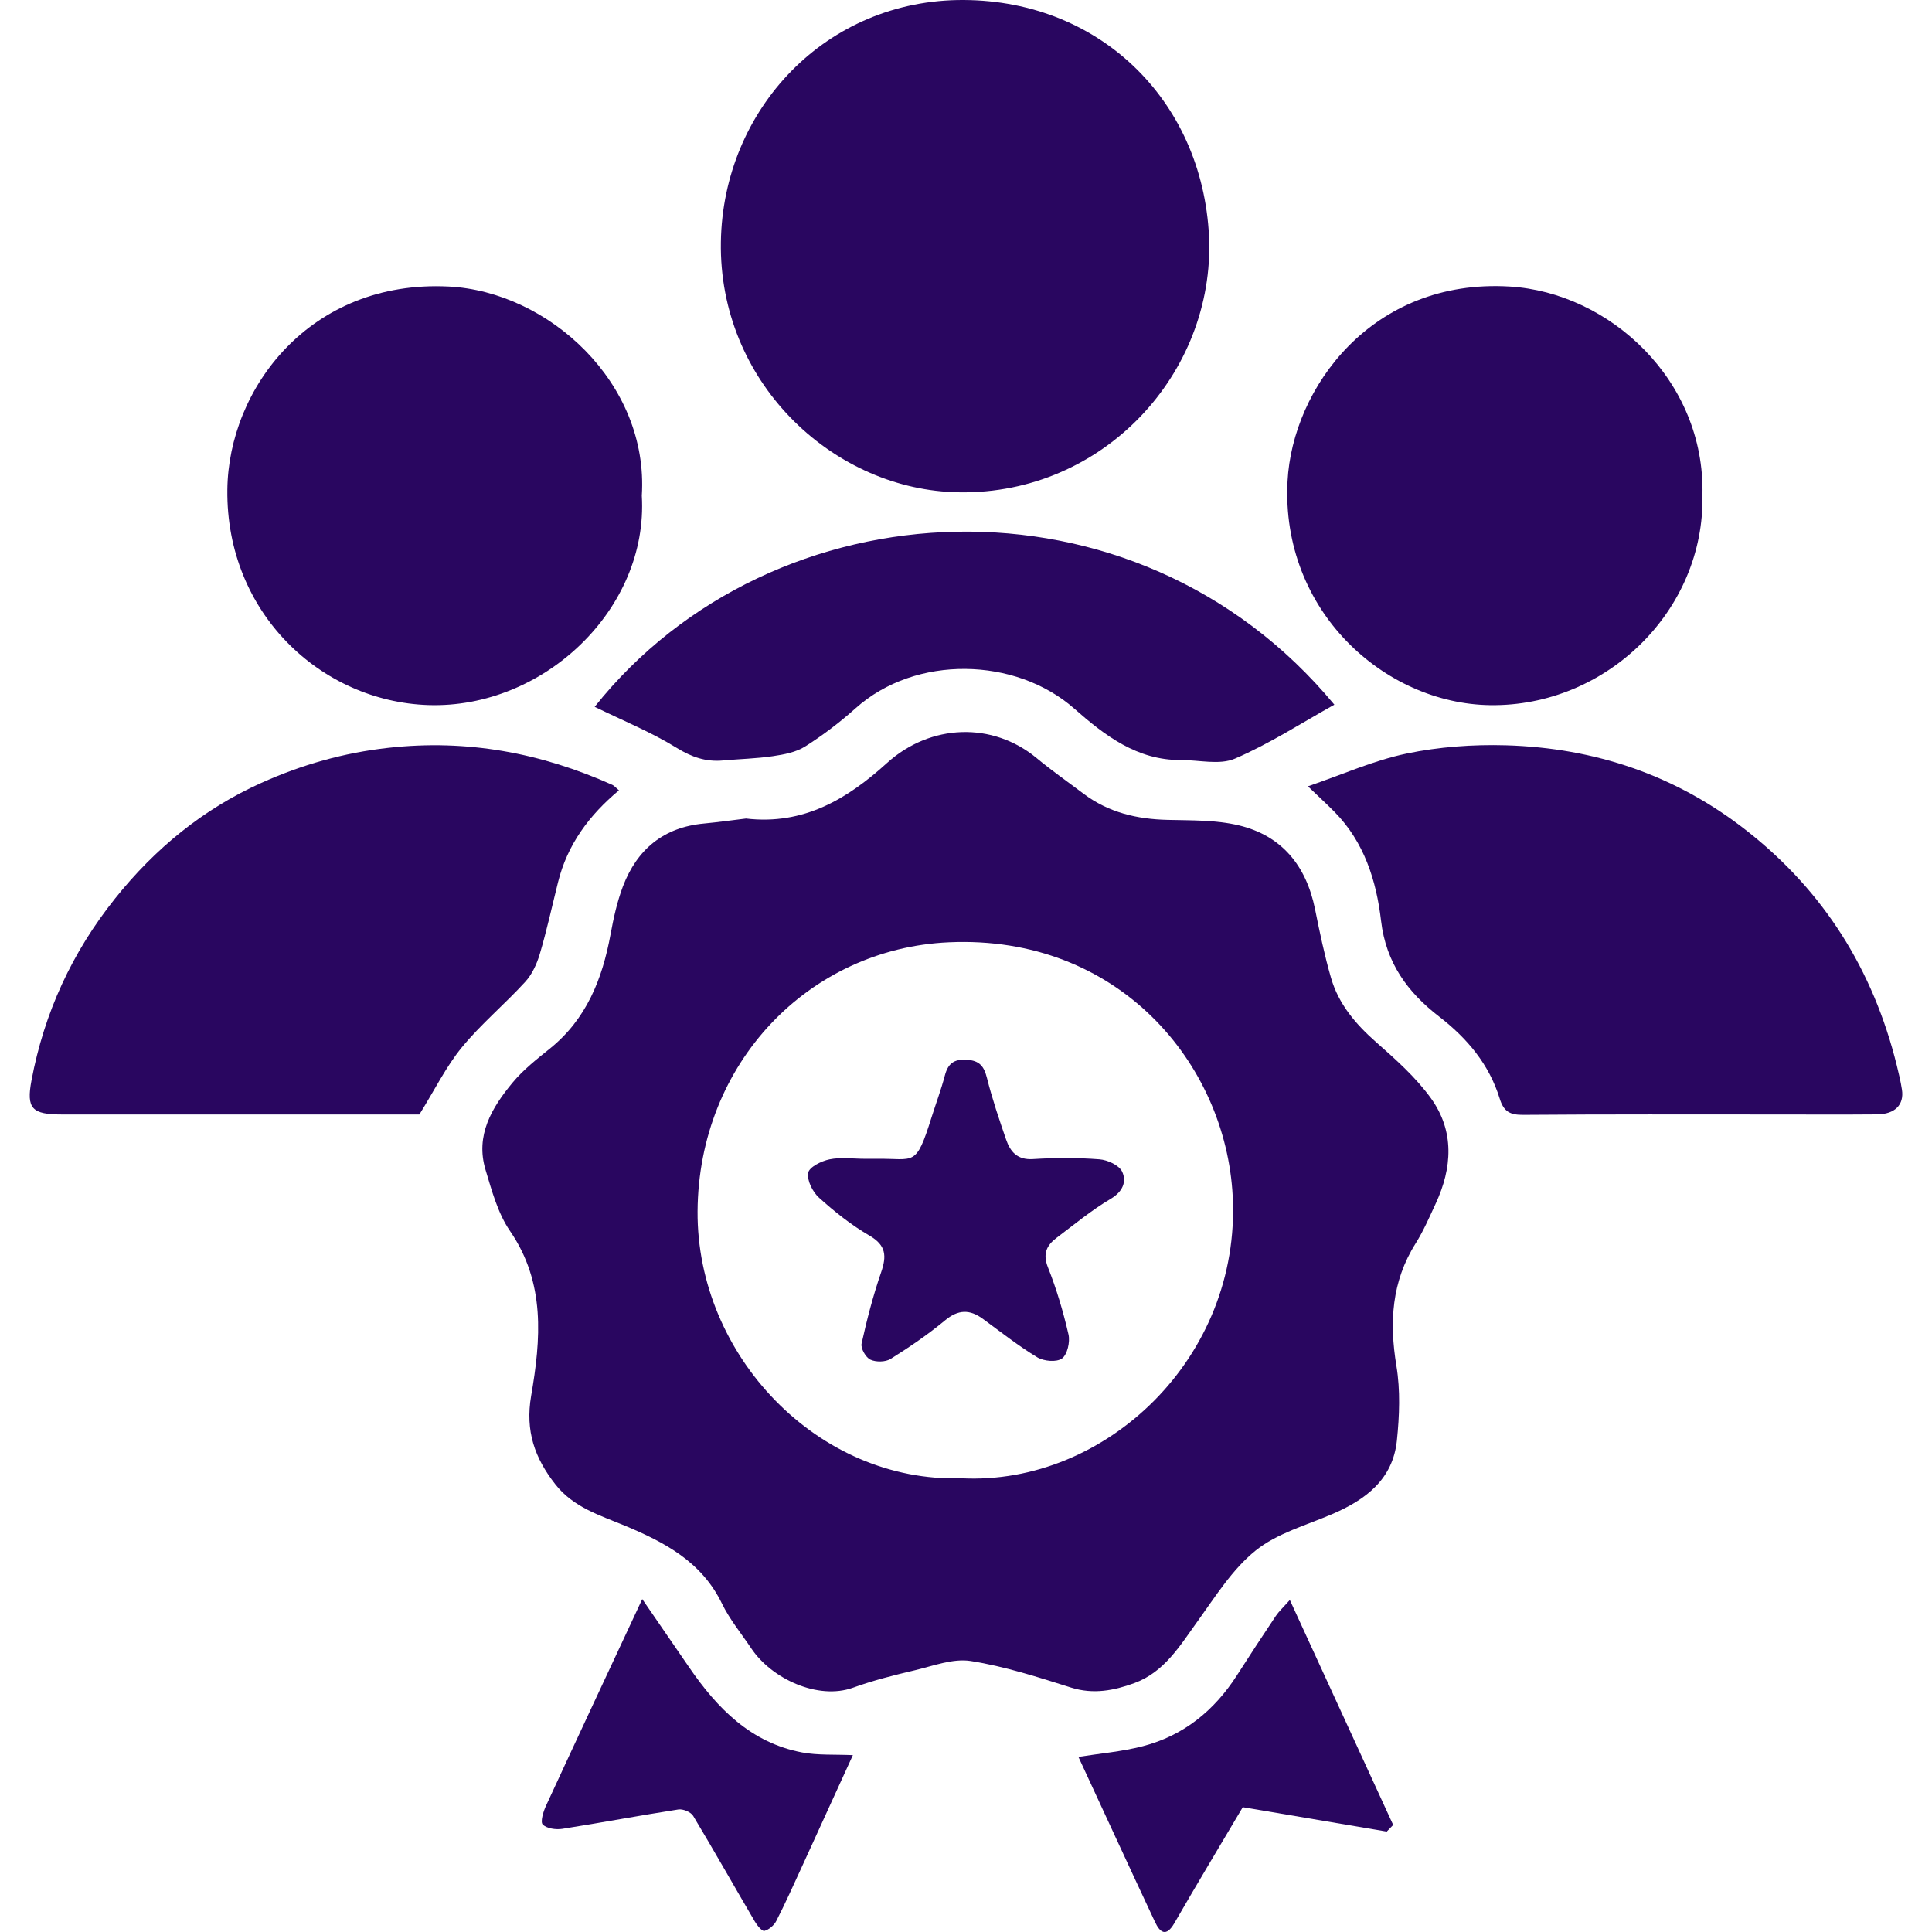
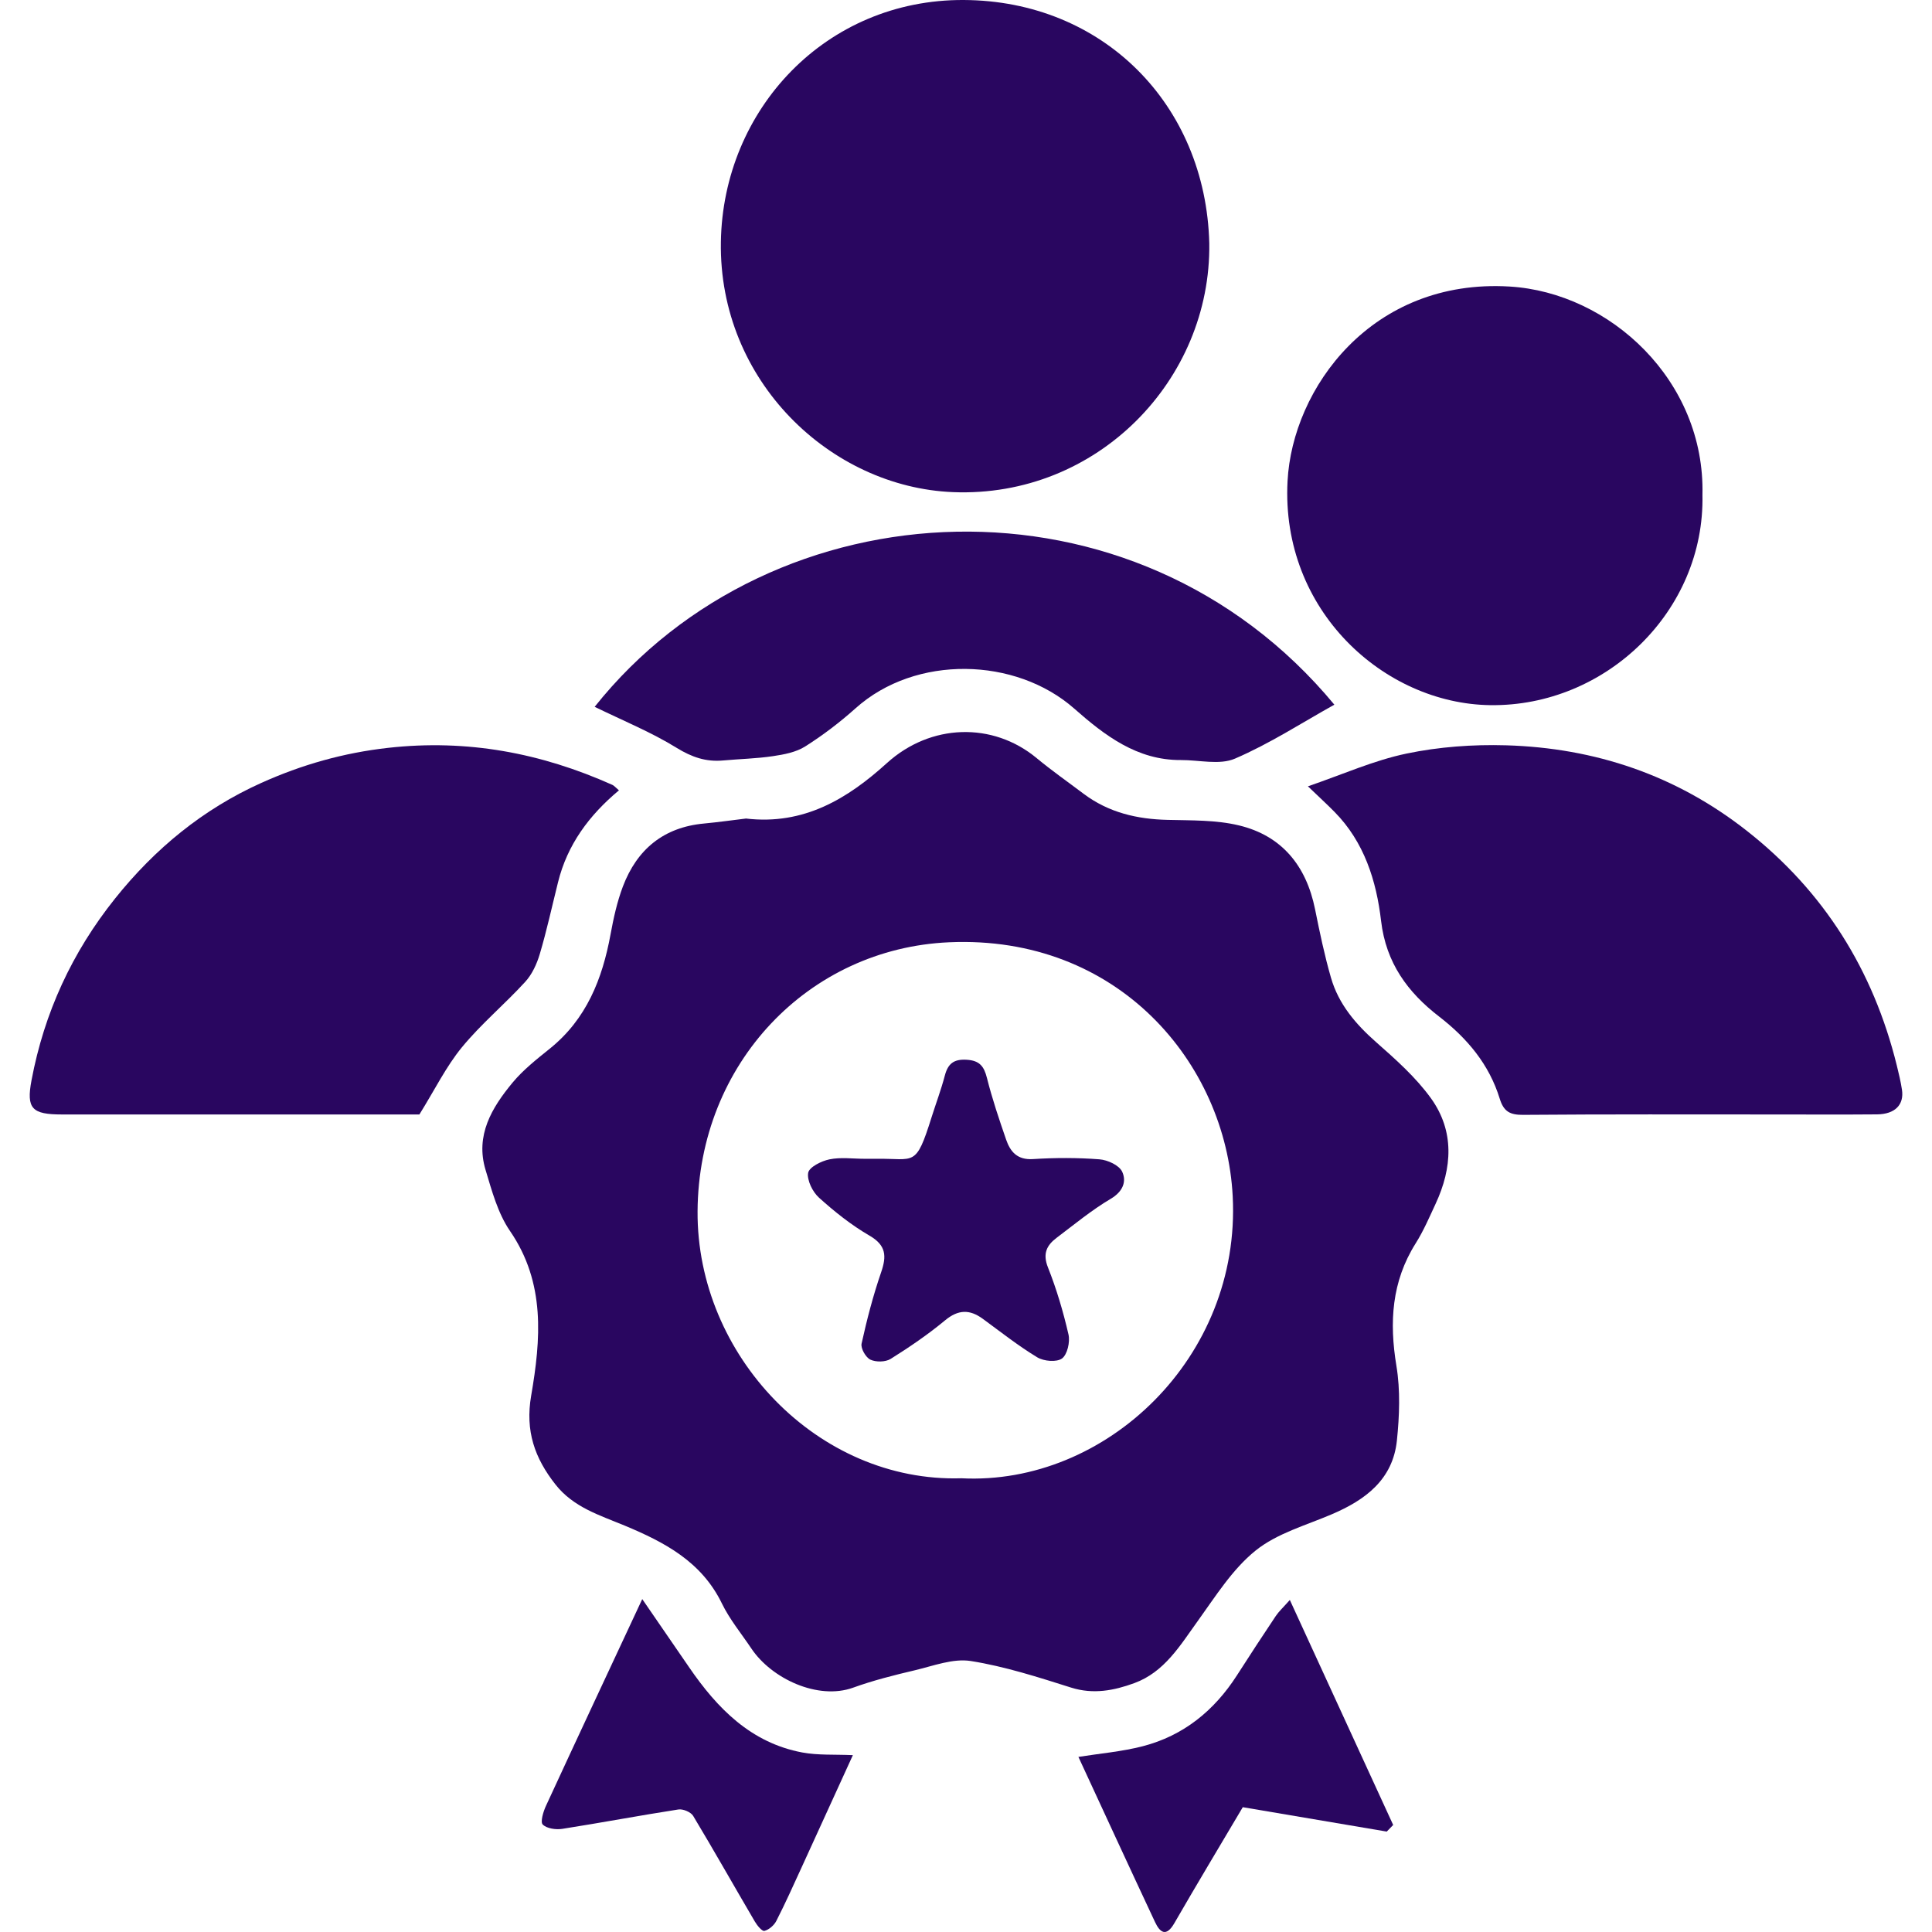
<svg xmlns="http://www.w3.org/2000/svg" width="65" height="65" viewBox="0 0 65 65" fill="none">
  <g clip-path="url(#clip0_4_71)">
    <path d="M25.09 27.538C27.056 27.772 28.532 26.858 29.84 25.672C31.309 24.341 33.401 24.281 34.877 25.506C35.387 25.929 35.932 26.31 36.461 26.709C37.3 27.338 38.255 27.56 39.284 27.584C40.086 27.604 40.91 27.584 41.681 27.769C43.123 28.114 43.947 29.125 44.243 30.587C44.399 31.361 44.561 32.138 44.779 32.894C45.036 33.786 45.613 34.459 46.306 35.069C46.963 35.648 47.637 36.248 48.145 36.953C48.938 38.057 48.862 39.292 48.3 40.499C48.09 40.95 47.894 41.41 47.63 41.829C46.819 43.117 46.738 44.485 46.981 45.955C47.116 46.772 47.083 47.636 46.997 48.466C46.859 49.781 45.936 50.463 44.812 50.944C43.937 51.319 42.962 51.587 42.242 52.168C41.464 52.794 40.898 53.703 40.3 54.533C39.702 55.362 39.178 56.255 38.162 56.627C37.478 56.877 36.785 57.012 36.039 56.778C34.928 56.427 33.806 56.064 32.661 55.883C32.065 55.789 31.404 56.046 30.785 56.193C30.083 56.358 29.378 56.535 28.701 56.78C27.522 57.205 25.961 56.482 25.277 55.46C24.941 54.958 24.549 54.485 24.287 53.946C23.603 52.539 22.359 51.887 21.019 51.328C20.18 50.979 19.294 50.715 18.688 49.944C17.991 49.058 17.666 48.147 17.87 46.959C18.195 45.068 18.359 43.163 17.159 41.416C16.751 40.822 16.549 40.067 16.336 39.36C15.985 38.197 16.547 37.267 17.242 36.427C17.601 35.994 18.056 35.636 18.496 35.282C19.729 34.291 20.265 32.94 20.541 31.436C20.641 30.892 20.761 30.342 20.956 29.826C21.431 28.575 22.326 27.833 23.683 27.707C24.176 27.661 24.666 27.59 25.089 27.54L25.09 27.538ZM32.346 49.735C37.2 49.983 41.753 45.675 41.473 40.248C41.243 35.776 37.627 31.448 31.928 31.702C27.213 31.911 23.501 35.766 23.469 40.753C23.439 45.6 27.514 49.886 32.348 49.735H32.346Z" fill="#290660" />
    <path d="M40.685 8.185C40.75 12.782 36.913 16.754 32.061 16.557C27.945 16.39 24.178 12.819 24.253 8.139C24.325 3.685 27.781 -0.023 32.425 -1.52639e-05C37.101 0.023 40.566 3.511 40.685 8.183V8.185Z" fill="#290660" />
    <path d="M20.824 26.59C19.82 27.428 19.087 28.417 18.774 29.683C18.573 30.489 18.396 31.303 18.16 32.099C18.061 32.432 17.901 32.781 17.671 33.032C16.982 33.786 16.187 34.447 15.541 35.234C15.009 35.882 14.63 36.659 14.11 37.495H11.882C8.616 37.495 5.349 37.495 2.083 37.495C1.076 37.495 0.88 37.3 1.06 36.347C1.487 34.073 2.426 32.038 3.872 30.229C5.217 28.547 6.831 27.223 8.787 26.342C10.148 25.729 11.555 25.328 13.064 25.16C15.716 24.864 18.197 25.33 20.602 26.406C20.659 26.431 20.703 26.487 20.826 26.592L20.824 26.59Z" fill="#290660" />
    <path d="M44.004 26.455C45.164 26.058 46.218 25.583 47.322 25.353C48.41 25.126 49.553 25.043 50.667 25.075C53.658 25.162 56.386 26.078 58.768 27.95C61.366 29.989 63.022 32.636 63.815 35.843C63.882 36.113 63.947 36.386 63.989 36.66C64.067 37.167 63.756 37.486 63.151 37.492C62.011 37.502 60.87 37.495 59.73 37.495C56.901 37.495 54.073 37.485 51.243 37.508C50.806 37.511 50.591 37.401 50.457 36.965C50.102 35.81 49.364 34.932 48.416 34.2C47.364 33.389 46.631 32.398 46.465 30.984C46.307 29.633 45.899 28.331 44.9 27.317C44.649 27.062 44.383 26.819 44.004 26.455Z" fill="#290660" />
-     <path d="M21.593 16.677C21.82 20.49 18.29 23.85 14.407 23.721C10.806 23.6 7.603 20.63 7.649 16.477C7.686 13.067 10.436 9.409 15.093 9.64C18.445 9.806 21.834 12.876 21.593 16.677Z" fill="#290660" />
    <path d="M57.277 16.651C57.36 20.552 54.032 23.779 50.132 23.724C46.583 23.675 43.089 20.554 43.318 16.19C43.481 13.066 46.147 9.363 50.786 9.64C54.166 9.842 57.37 12.807 57.277 16.651Z" fill="#290660" />
-     <path d="M20.006 23.781C25.991 16.259 38.188 15.614 44.893 23.708C43.796 24.32 42.715 25.022 41.549 25.523C41.03 25.747 40.34 25.567 39.728 25.571C38.257 25.58 37.166 24.743 36.143 23.841C34.175 22.106 30.806 22.018 28.785 23.829C28.259 24.3 27.688 24.735 27.092 25.112C26.782 25.309 26.378 25.385 26.005 25.44C25.451 25.523 24.888 25.534 24.329 25.585C23.752 25.638 23.276 25.475 22.764 25.16C21.906 24.63 20.958 24.245 20.005 23.779L20.006 23.781Z" fill="#290660" />
+     <path d="M20.006 23.781C25.991 16.259 38.188 15.614 44.893 23.708C43.796 24.32 42.715 25.022 41.549 25.523C41.03 25.747 40.34 25.567 39.728 25.571C38.257 25.58 37.166 24.743 36.143 23.841C34.175 22.106 30.806 22.018 28.785 23.829C28.259 24.3 27.688 24.735 27.092 25.112C26.782 25.309 26.378 25.385 26.005 25.44C25.451 25.523 24.888 25.534 24.329 25.585C23.752 25.638 23.276 25.475 22.764 25.16C21.906 24.63 20.958 24.245 20.005 23.779Z" fill="#290660" />
    <path d="M46.659 61.622C45.046 61.349 43.432 61.076 41.812 60.801C41.051 62.086 40.268 63.389 39.509 64.704C39.236 65.177 39.027 65.023 38.858 64.662C37.988 62.806 37.131 60.943 36.282 59.109C37.001 58.994 37.741 58.933 38.45 58.749C39.815 58.395 40.85 57.556 41.614 56.367C42.044 55.695 42.481 55.029 42.924 54.366C43.028 54.212 43.17 54.083 43.395 53.829C44.586 56.42 45.729 58.91 46.872 61.399L46.659 61.618V61.622Z" fill="#290660" />
    <path d="M21.607 53.799C22.189 54.646 22.686 55.367 23.181 56.089C24.132 57.478 25.266 58.636 26.991 58.96C27.522 59.059 28.078 59.022 28.694 59.05C28.115 60.318 27.544 61.574 26.968 62.829C26.692 63.431 26.42 64.038 26.119 64.626C26.044 64.775 25.873 64.922 25.718 64.963C25.641 64.984 25.472 64.78 25.395 64.647C24.7 63.463 24.026 62.267 23.32 61.092C23.24 60.963 22.977 60.853 22.822 60.878C21.517 61.08 20.219 61.326 18.916 61.53C18.701 61.563 18.399 61.521 18.26 61.385C18.174 61.301 18.276 60.956 18.366 60.761C19.412 58.494 20.471 56.234 21.61 53.795L21.607 53.799Z" fill="#290660" />
    <path d="M29.087 38.986C29.219 38.986 29.351 38.986 29.483 38.986C30.779 38.968 30.806 39.294 31.34 37.594C31.488 37.125 31.662 36.664 31.787 36.189C31.892 35.789 32.084 35.629 32.519 35.654C32.956 35.679 33.106 35.872 33.206 36.271C33.382 36.971 33.614 37.658 33.85 38.341C33.992 38.754 34.231 39.03 34.754 38.996C35.498 38.949 36.248 38.947 36.989 39.004C37.263 39.025 37.652 39.202 37.754 39.42C37.908 39.752 37.78 40.088 37.372 40.331C36.73 40.71 36.146 41.194 35.547 41.646C35.214 41.898 35.074 42.178 35.257 42.64C35.547 43.371 35.772 44.131 35.948 44.897C36.006 45.148 35.909 45.574 35.73 45.705C35.548 45.836 35.119 45.799 34.898 45.666C34.259 45.279 33.67 44.813 33.065 44.37C32.622 44.046 32.237 44.055 31.794 44.423C31.219 44.9 30.596 45.324 29.965 45.719C29.791 45.827 29.471 45.832 29.283 45.744C29.128 45.671 28.952 45.363 28.987 45.205C29.165 44.397 29.374 43.592 29.643 42.81C29.833 42.259 29.817 41.898 29.251 41.57C28.643 41.217 28.08 40.769 27.556 40.296C27.341 40.102 27.146 39.714 27.19 39.459C27.224 39.266 27.635 39.06 27.908 39.005C28.287 38.927 28.694 38.986 29.089 38.986H29.087Z" fill="#290660" />
  </g>
  <defs>
    <clipPath id="clip0_4_71">
      <rect width="63" height="65" fill="white" transform="translate(1)" />
    </clipPath>
  </defs>
</svg>